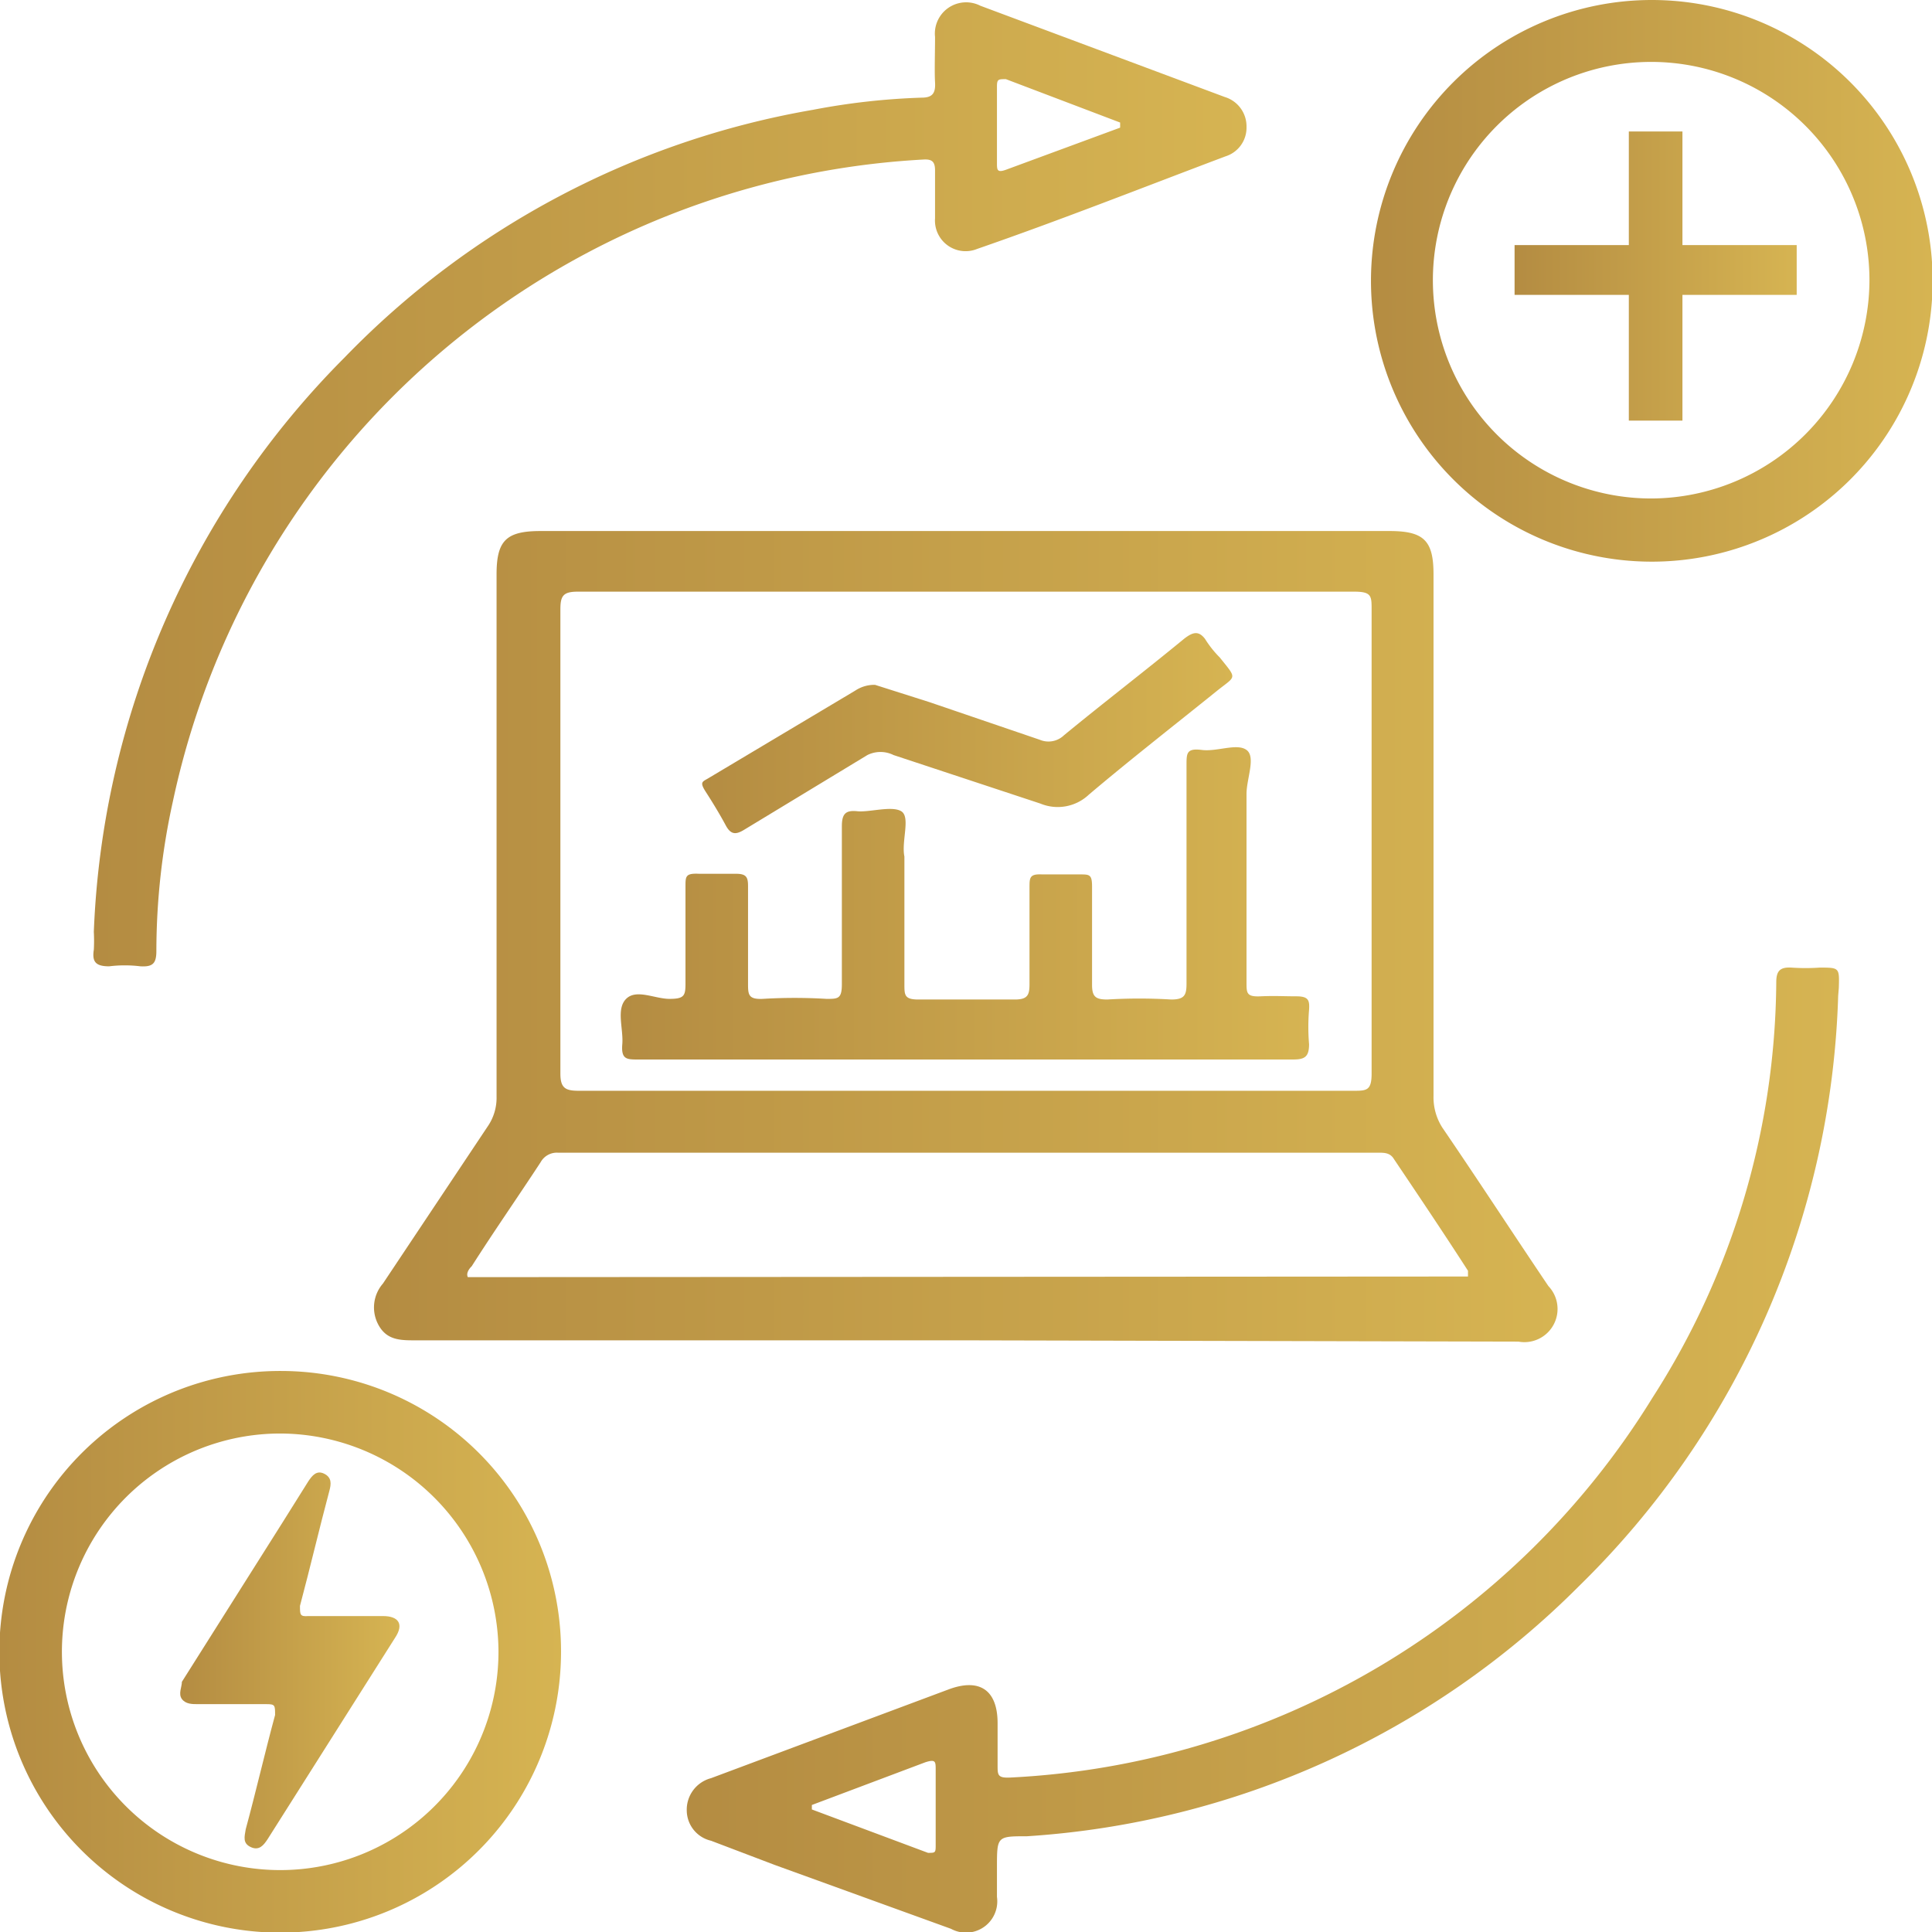
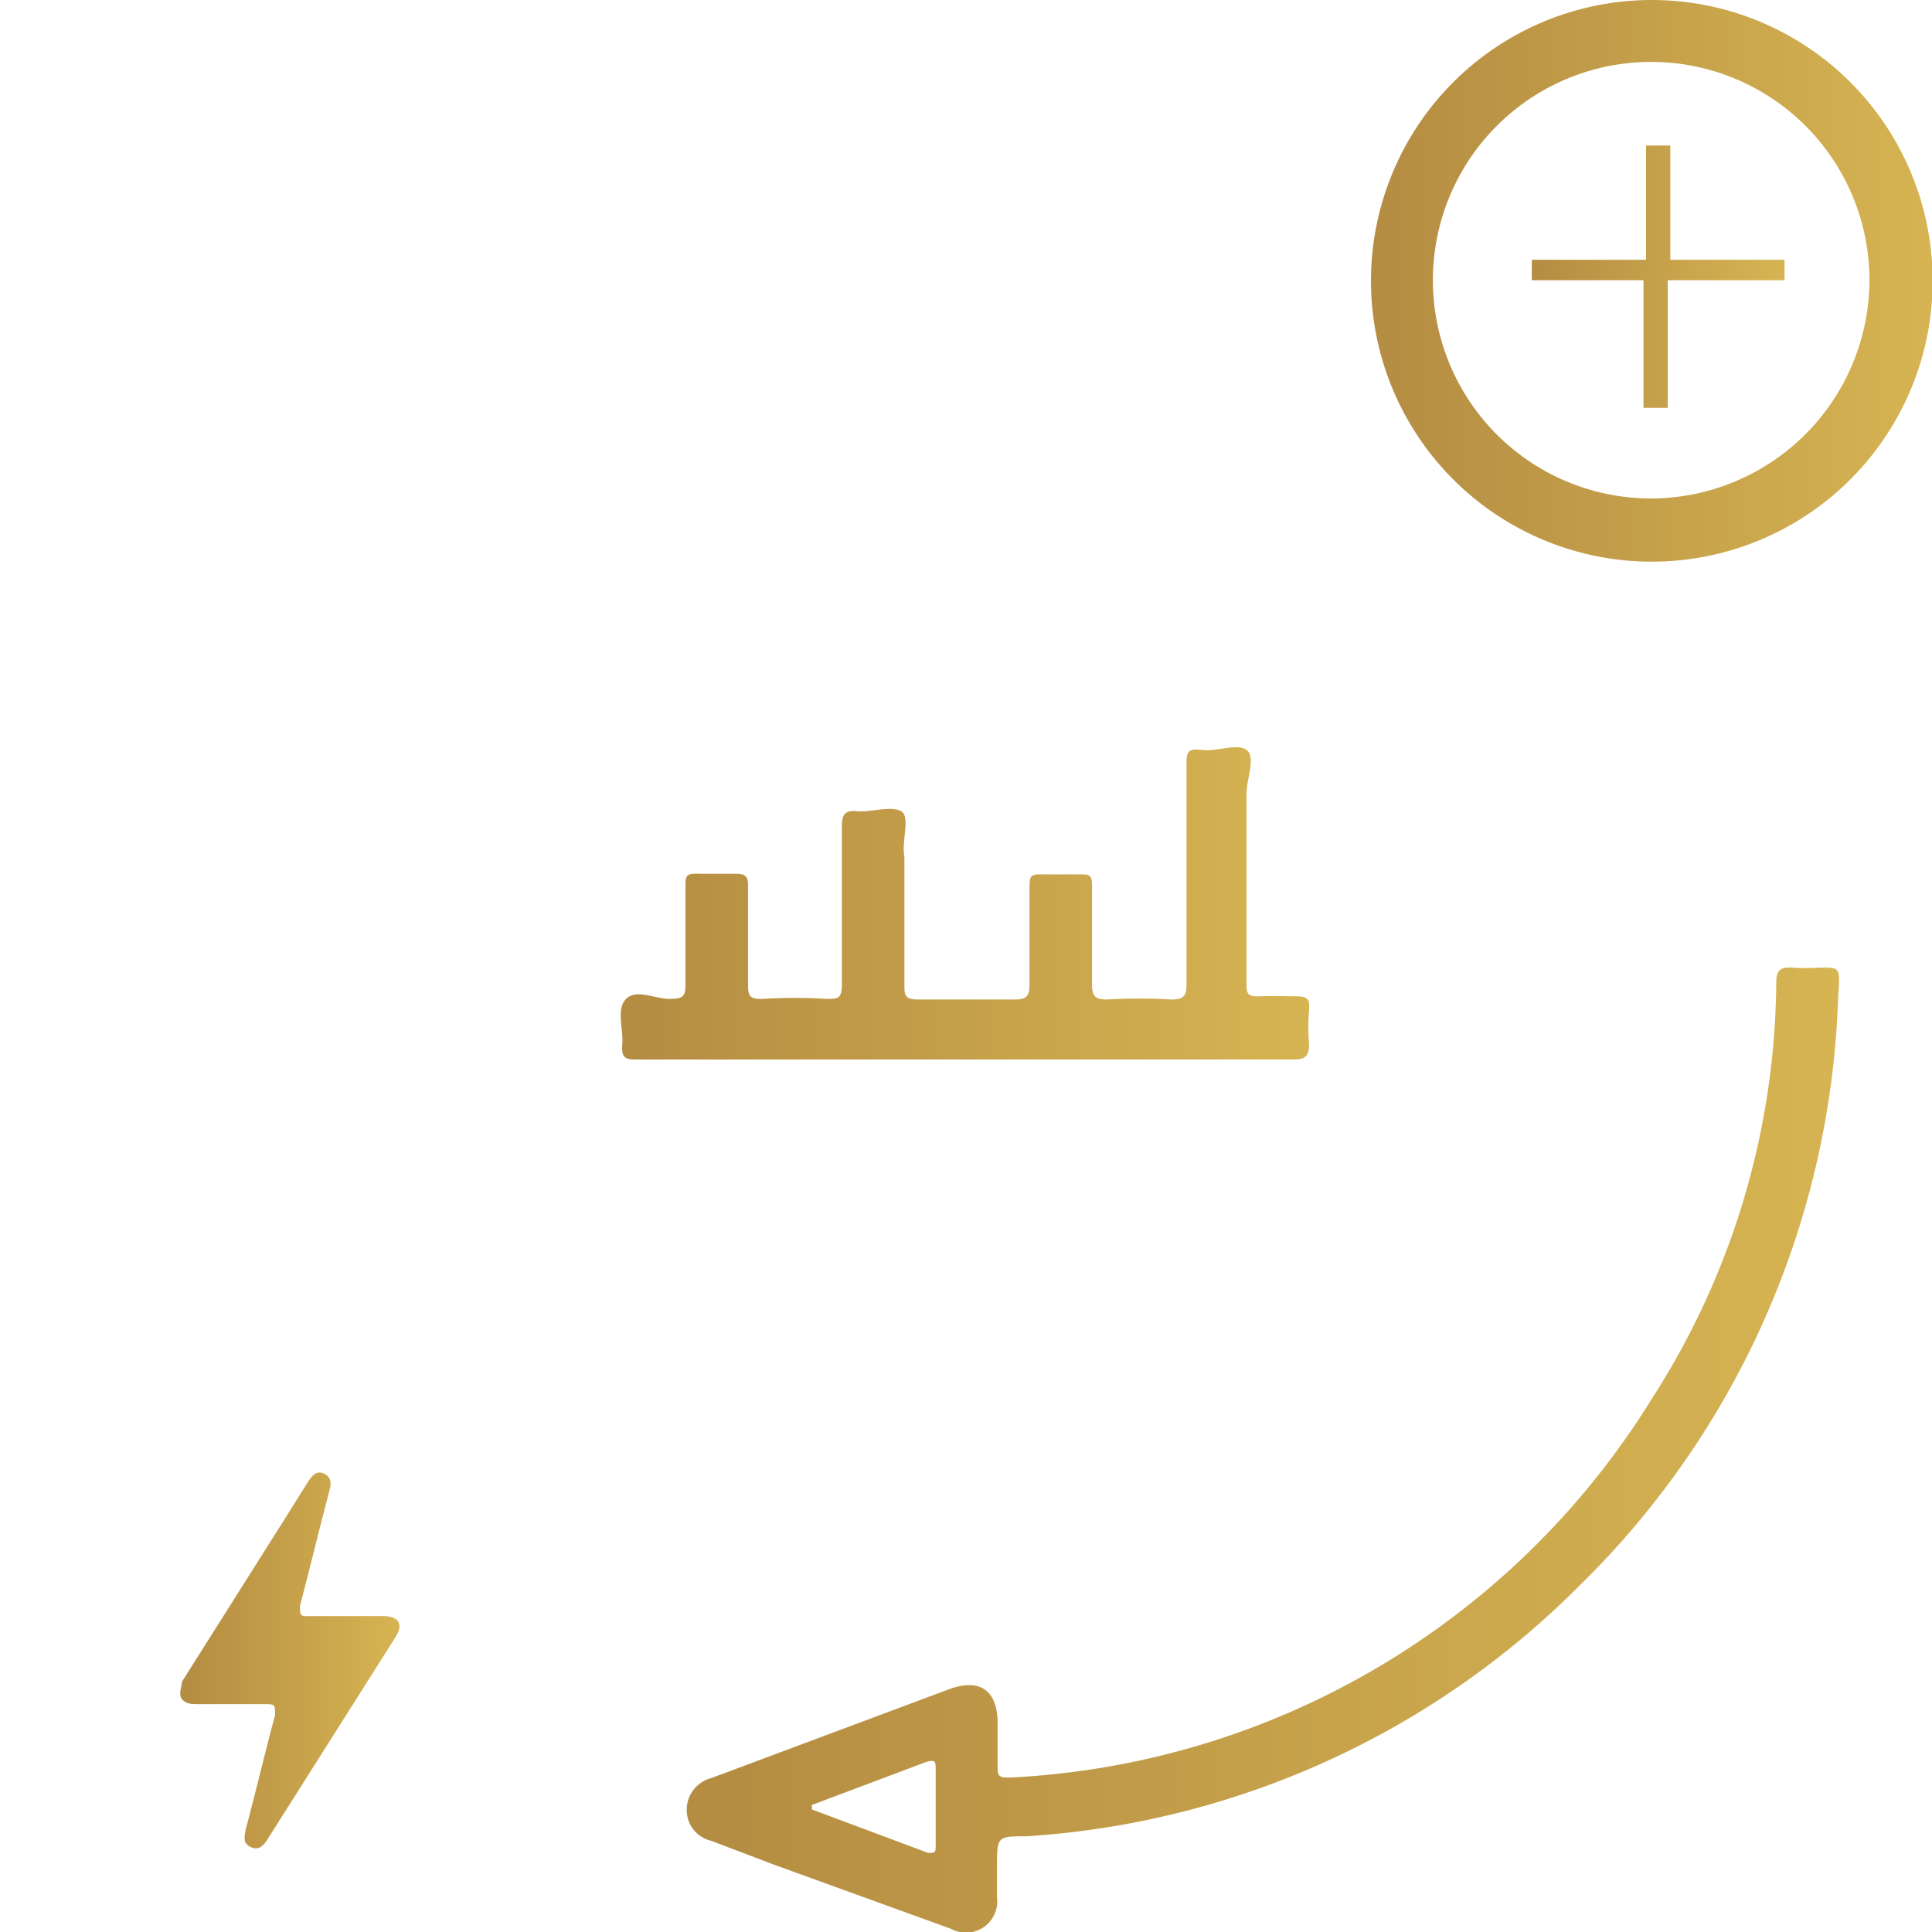
<svg xmlns="http://www.w3.org/2000/svg" xmlns:xlink="http://www.w3.org/1999/xlink" viewBox="0 0 30.27 30.27">
  <defs>
    <style>.cls-1{fill:url(#未命名漸層_3);}.cls-2{fill:url(#未命名漸層_3-2);}.cls-3{fill:url(#未命名漸層_3-3);}.cls-4{fill:url(#未命名漸層_3-4);}.cls-5{fill:url(#未命名漸層_3-5);}.cls-6{fill:url(#未命名漸層_3-6);}.cls-7{fill:url(#未命名漸層_3-7);}.cls-8{fill:url(#未命名漸層_3-8);}.cls-9{fill:url(#未命名漸層_3-9);}.cls-10{fill:url(#未命名漸層_3-10);}</style>
    <linearGradient id="未命名漸層_3" x1="5.86" y1="14.65" x2="24.41" y2="14.65" gradientUnits="userSpaceOnUse">
      <stop offset="0" stop-color="#b48c42" />
      <stop offset="1" stop-color="#d6b452" />
    </linearGradient>
    <linearGradient id="未命名漸層_3-2" x1="10.74" y1="22.7" x2="28.8" y2="22.7" xlink:href="#未命名漸層_3" />
    <linearGradient id="未命名漸層_3-3" x1="1.46" y1="7.57" x2="19.53" y2="7.57" xlink:href="#未命名漸層_3" />
    <linearGradient id="未命名漸層_3-4" x1="21.48" y1="4.39" x2="30.27" y2="4.39" xlink:href="#未命名漸層_3" />
    <linearGradient id="未命名漸層_3-5" x1="0" y1="25.88" x2="8.79" y2="25.88" xlink:href="#未命名漸層_3" />
    <linearGradient id="未命名漸層_3-6" x1="9.74" y1="14.15" x2="20.51" y2="14.15" xlink:href="#未命名漸層_3" />
    <linearGradient id="未命名漸層_3-7" x1="11.02" y1="11.49" x2="19.31" y2="11.49" xlink:href="#未命名漸層_3" />
    <linearGradient id="未命名漸層_3-8" x1="2.82" y1="26.01" x2="6.26" y2="26.01" xlink:href="#未命名漸層_3" />
    <linearGradient id="未命名漸層_3-9" x1="23.96" y1="4.32" x2="27.92" y2="4.32" xlink:href="#未命名漸層_3" />
    <linearGradient id="未命名漸層_3-10" x1="23.73" y1="4.32" x2="28.15" y2="4.32" xlink:href="#未命名漸層_3" />
  </defs>
  <title>performance</title>
  <g id="Layer_2" data-name="Layer 2">
    <g id="圖層_1" data-name="圖層 1">
-       <path class="cls-1" d="M15.12,21H6.51c-.24,0-.46,0-.59-.26A.57.57,0,0,1,6,20.11l1.64-2.46a.79.79,0,0,0,.14-.47V9c0-.53.15-.68.69-.68H21.77c.54,0,.69.15.69.68v8.17a.88.88,0,0,0,.14.5c.56.82,1.1,1.65,1.66,2.48a.52.52,0,0,1-.47.87Zm0-3.91H21.2c.21,0,.29,0,.29-.27,0-2.42,0-4.85,0-7.27,0-.21,0-.28-.27-.28H9.05c-.23,0-.27.07-.27.28q0,3.63,0,7.27c0,.23.08.27.29.27ZM23,20c0-.05,0-.08,0-.09-.38-.59-.77-1.17-1.16-1.75-.06-.1-.15-.1-.25-.1H8.74a.29.29,0,0,0-.27.15c-.36.55-.73,1.08-1.08,1.63,0,0-.1.09-.06.17Z" />
      <path class="cls-2" d="M28.8,15.6a13.5,13.5,0,0,1-4.06,9.25,13.43,13.43,0,0,1-8.65,3.92c-.47,0-.47,0-.47.49,0,.15,0,.3,0,.46a.49.49,0,0,1-.72.5l-2.76-1-1-.38a.49.49,0,0,1-.38-.47.51.51,0,0,1,.38-.51l3.72-1.39c.48-.18.77,0,.77.53q0,.33,0,.66c0,.15,0,.2.2.19a12.54,12.54,0,0,0,10.06-5.95,12.19,12.19,0,0,0,1.94-6.51c0-.18.06-.24.24-.23a3.2,3.2,0,0,0,.44,0c.31,0,.31,0,.3.32ZM12.72,28.28v.07l1.82.68c.11,0,.12,0,.12-.11,0-.4,0-.8,0-1.19,0-.13,0-.17-.16-.12Z" />
-       <path class="cls-3" d="M1.47,14.6a13.48,13.48,0,0,1,3.93-9,13.37,13.37,0,0,1,7.34-3.88,10.79,10.79,0,0,1,1.7-.19c.17,0,.22-.07.21-.24s0-.47,0-.71a.49.49,0,0,1,.71-.49l3.83,1.43a.48.48,0,0,1,.34.47.47.47,0,0,1-.33.46c-1.3.49-2.59,1-3.89,1.45a.48.48,0,0,1-.66-.48q0-.37,0-.75c0-.14-.05-.18-.19-.17A12.73,12.73,0,0,0,2.71,12.55a10.92,10.92,0,0,0-.26,2.35c0,.2-.06.25-.25.24a2,2,0,0,0-.49,0c-.21,0-.27-.07-.24-.26A2.57,2.57,0,0,0,1.47,14.6ZM17.55,2V1.92l-1.79-.68c-.12,0-.14,0-.14.12,0,.4,0,.79,0,1.19,0,.11,0,.16.14.11Z" />
      <path class="cls-4" d="M25.88,0a4.4,4.4,0,1,1-4.4,4.39A4.4,4.4,0,0,1,25.88,0Zm3.41,4.39a3.42,3.42,0,1,0-3.41,3.42A3.43,3.43,0,0,0,29.29,4.39Z" />
-       <path class="cls-5" d="M8.79,25.89a4.4,4.4,0,1,1-4.38-4.41A4.39,4.39,0,0,1,8.79,25.89Zm-4.4-3.43a3.42,3.42,0,1,0,3.42,3.41A3.43,3.43,0,0,0,4.39,22.46Z" />
      <path class="cls-6" d="M15.11,16.6H10c-.18,0-.27,0-.25-.24s-.1-.55.06-.71.45,0,.68,0,.25-.05.25-.24c0-.51,0-1,0-1.52,0-.16,0-.21.21-.2h.58c.16,0,.19.05.19.19,0,.51,0,1,0,1.52,0,.18,0,.26.23.25a8.34,8.34,0,0,1,1,0c.18,0,.24,0,.24-.23,0-.82,0-1.64,0-2.47,0-.19.05-.26.24-.24s.54-.09.69,0,0,.47.05.71q0,1,0,2c0,.17,0,.24.22.24.5,0,1,0,1.51,0,.2,0,.23-.07.23-.24,0-.51,0-1,0-1.51,0-.16,0-.22.2-.21h.59c.15,0,.19,0,.19.19,0,.51,0,1,0,1.54,0,.19.06.23.24.23a8.34,8.34,0,0,1,1,0c.21,0,.24-.07.24-.25,0-1.14,0-2.28,0-3.42,0-.19,0-.27.24-.24s.55-.11.7,0,0,.45,0,.69v2.95c0,.17,0,.23.22.22s.37,0,.56,0,.21.06.2.21a3.25,3.25,0,0,0,0,.54c0,.2-.07.24-.25.24Z" />
-       <path class="cls-7" d="M13.71,10.73l.85.27,1.73.59a.35.35,0,0,0,.38-.07c.62-.51,1.26-1,1.88-1.51.14-.11.23-.13.33,0a1.63,1.63,0,0,0,.23.29c.28.35.26.28-.05.53-.67.54-1.35,1.07-2,1.62a.71.71,0,0,1-.76.14L14,11.83a.46.46,0,0,0-.41,0L11.66,13c-.13.08-.21.08-.29-.07s-.2-.35-.31-.52-.05-.16.06-.23l2.28-1.36A.54.54,0,0,1,13.71,10.73Z" />
      <path class="cls-8" d="M3.63,26.7H3.1c-.09,0-.19,0-.25-.08s0-.19,0-.27l1.56-2.47.42-.67c.06-.09.13-.18.25-.12s.11.16.08.27c-.16.6-.3,1.2-.46,1.8,0,.14,0,.17.13.16H6c.25,0,.33.13.19.34l-2,3.16c-.06.09-.13.18-.26.12s-.1-.16-.08-.28c.16-.59.3-1.2.46-1.79,0-.15,0-.17-.13-.17S3.82,26.7,3.63,26.7Z" />
      <path class="cls-9" d="M24,4.07h1.79V2.28h.38V4.07h1.79v.32H26.13v2h-.38v-2H24Z" />
-       <polygon class="cls-10" points="26.36 6.59 25.52 6.59 25.52 4.62 23.73 4.62 23.73 3.84 25.52 3.84 25.52 2.06 26.36 2.06 26.36 3.84 28.15 3.84 28.15 4.62 26.36 4.62 26.36 6.59" />
    </g>
  </g>
</svg>